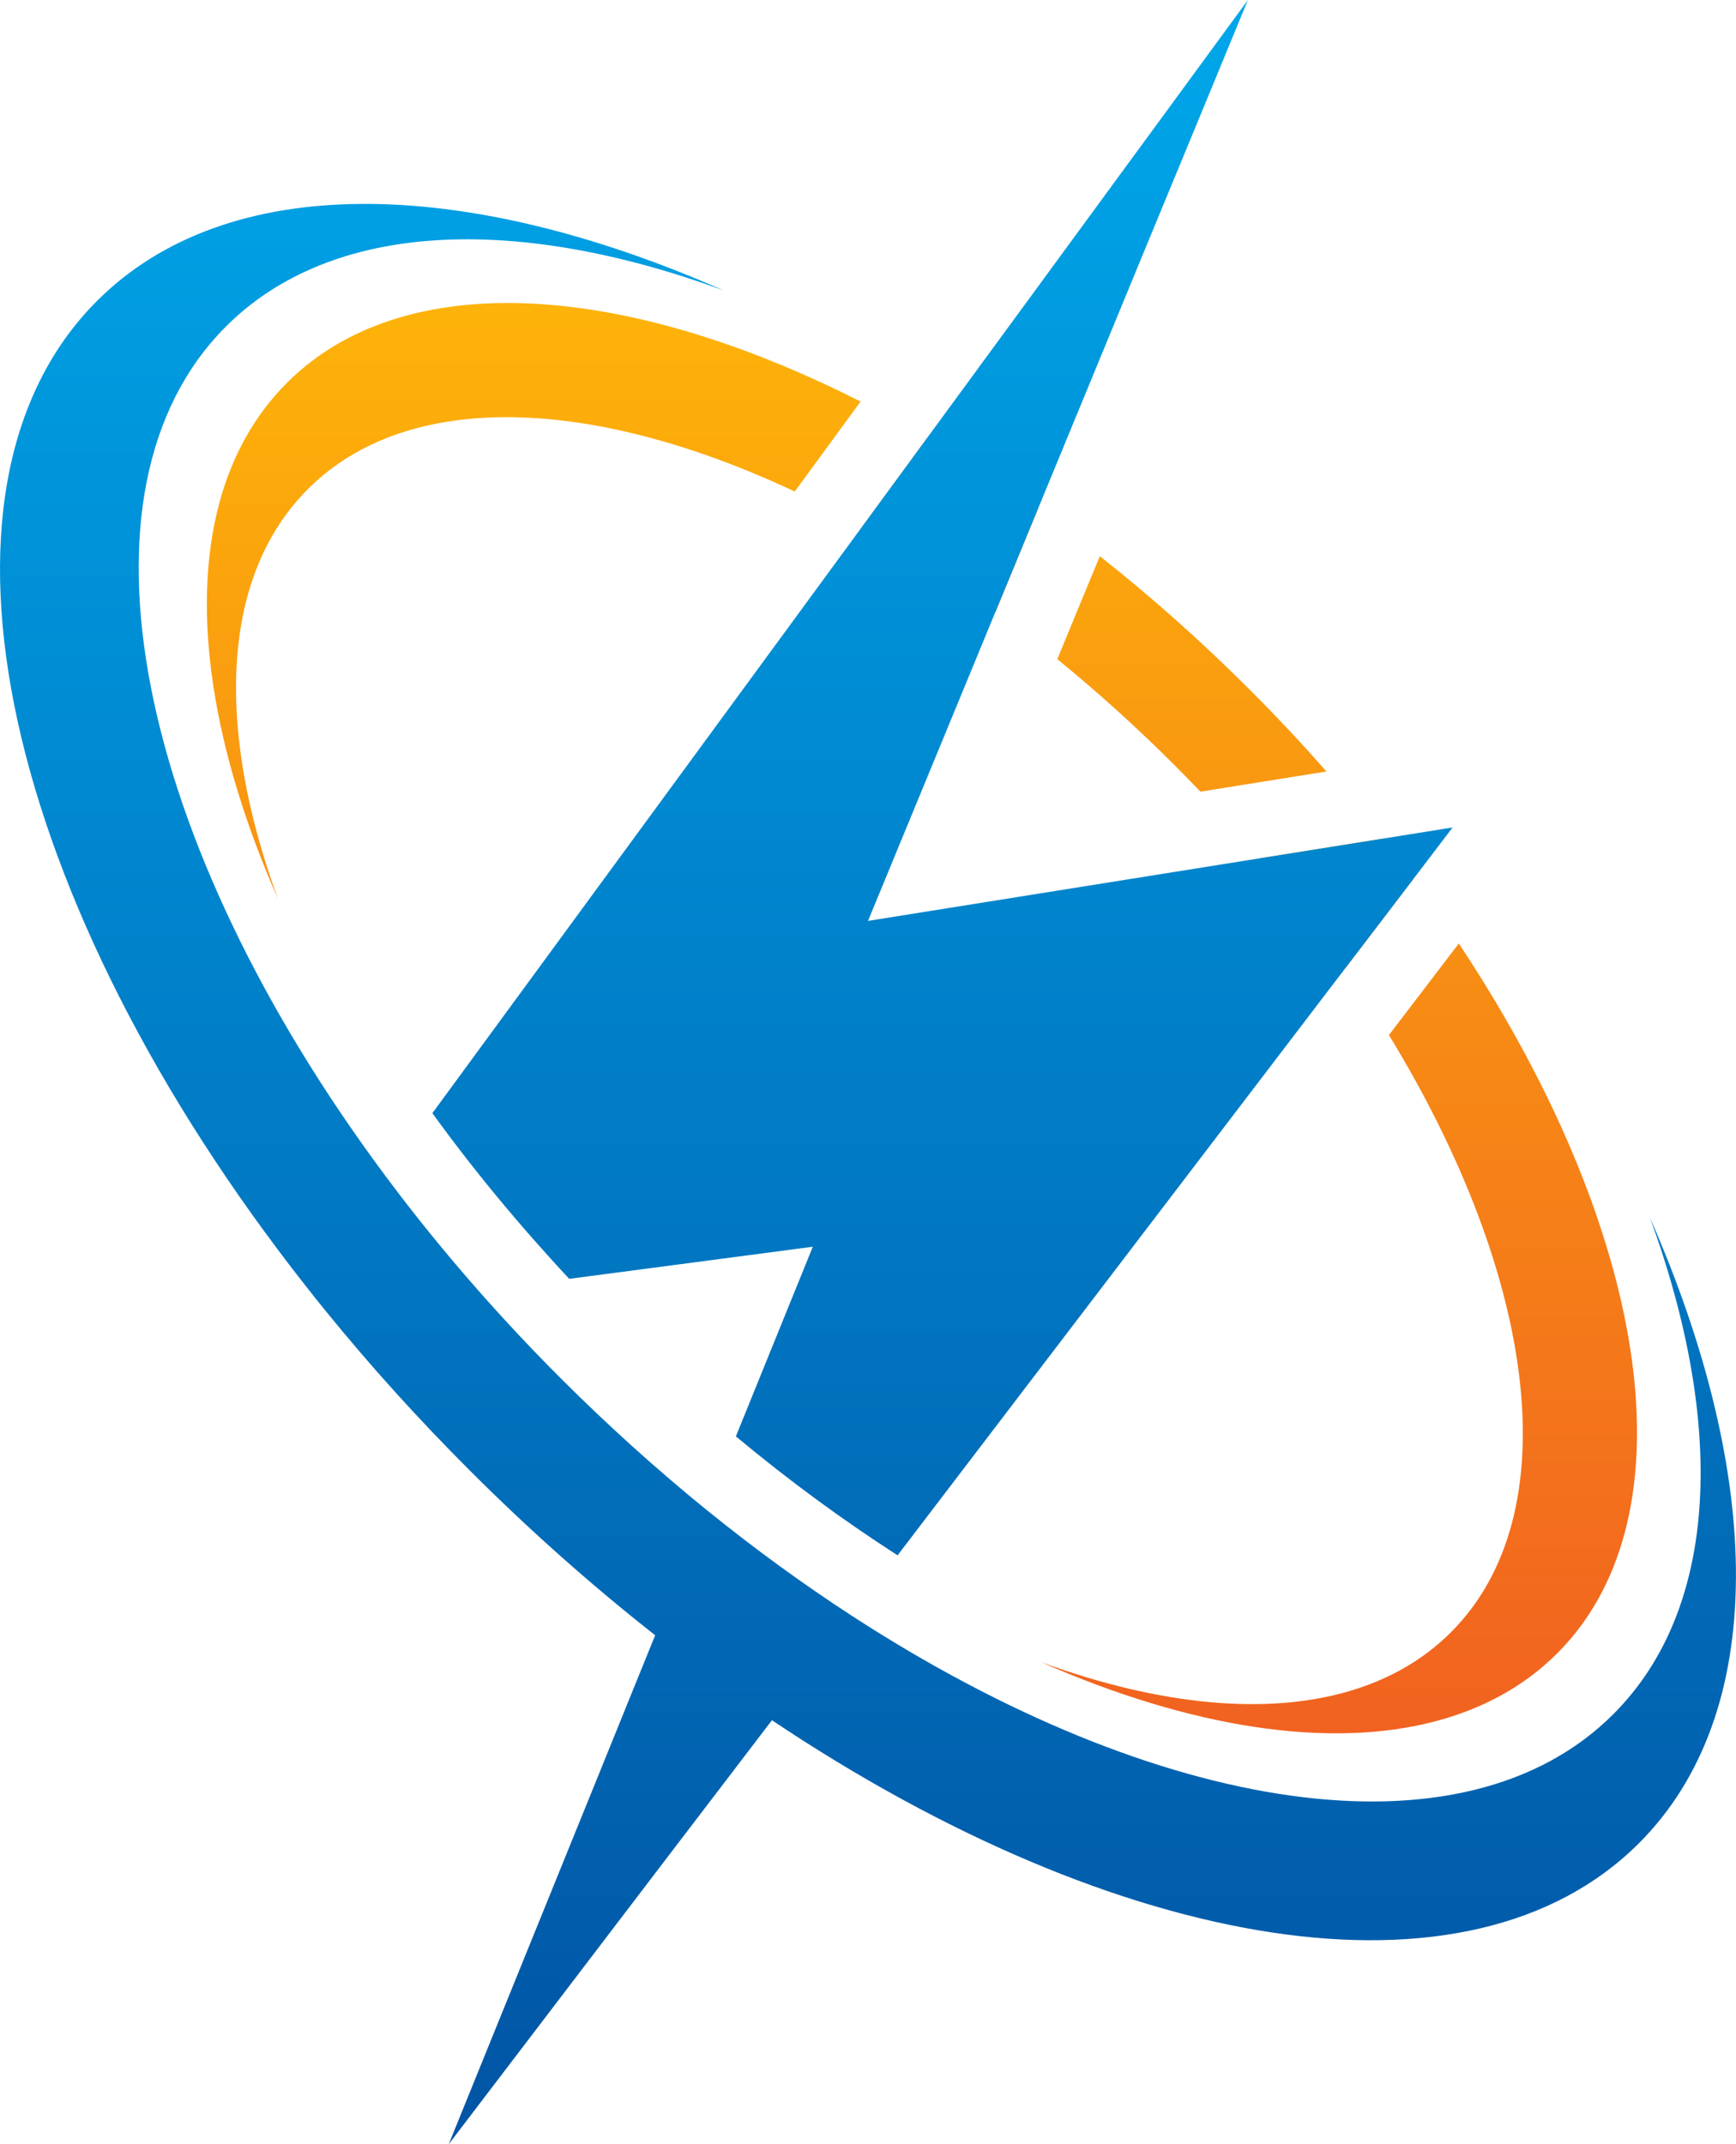
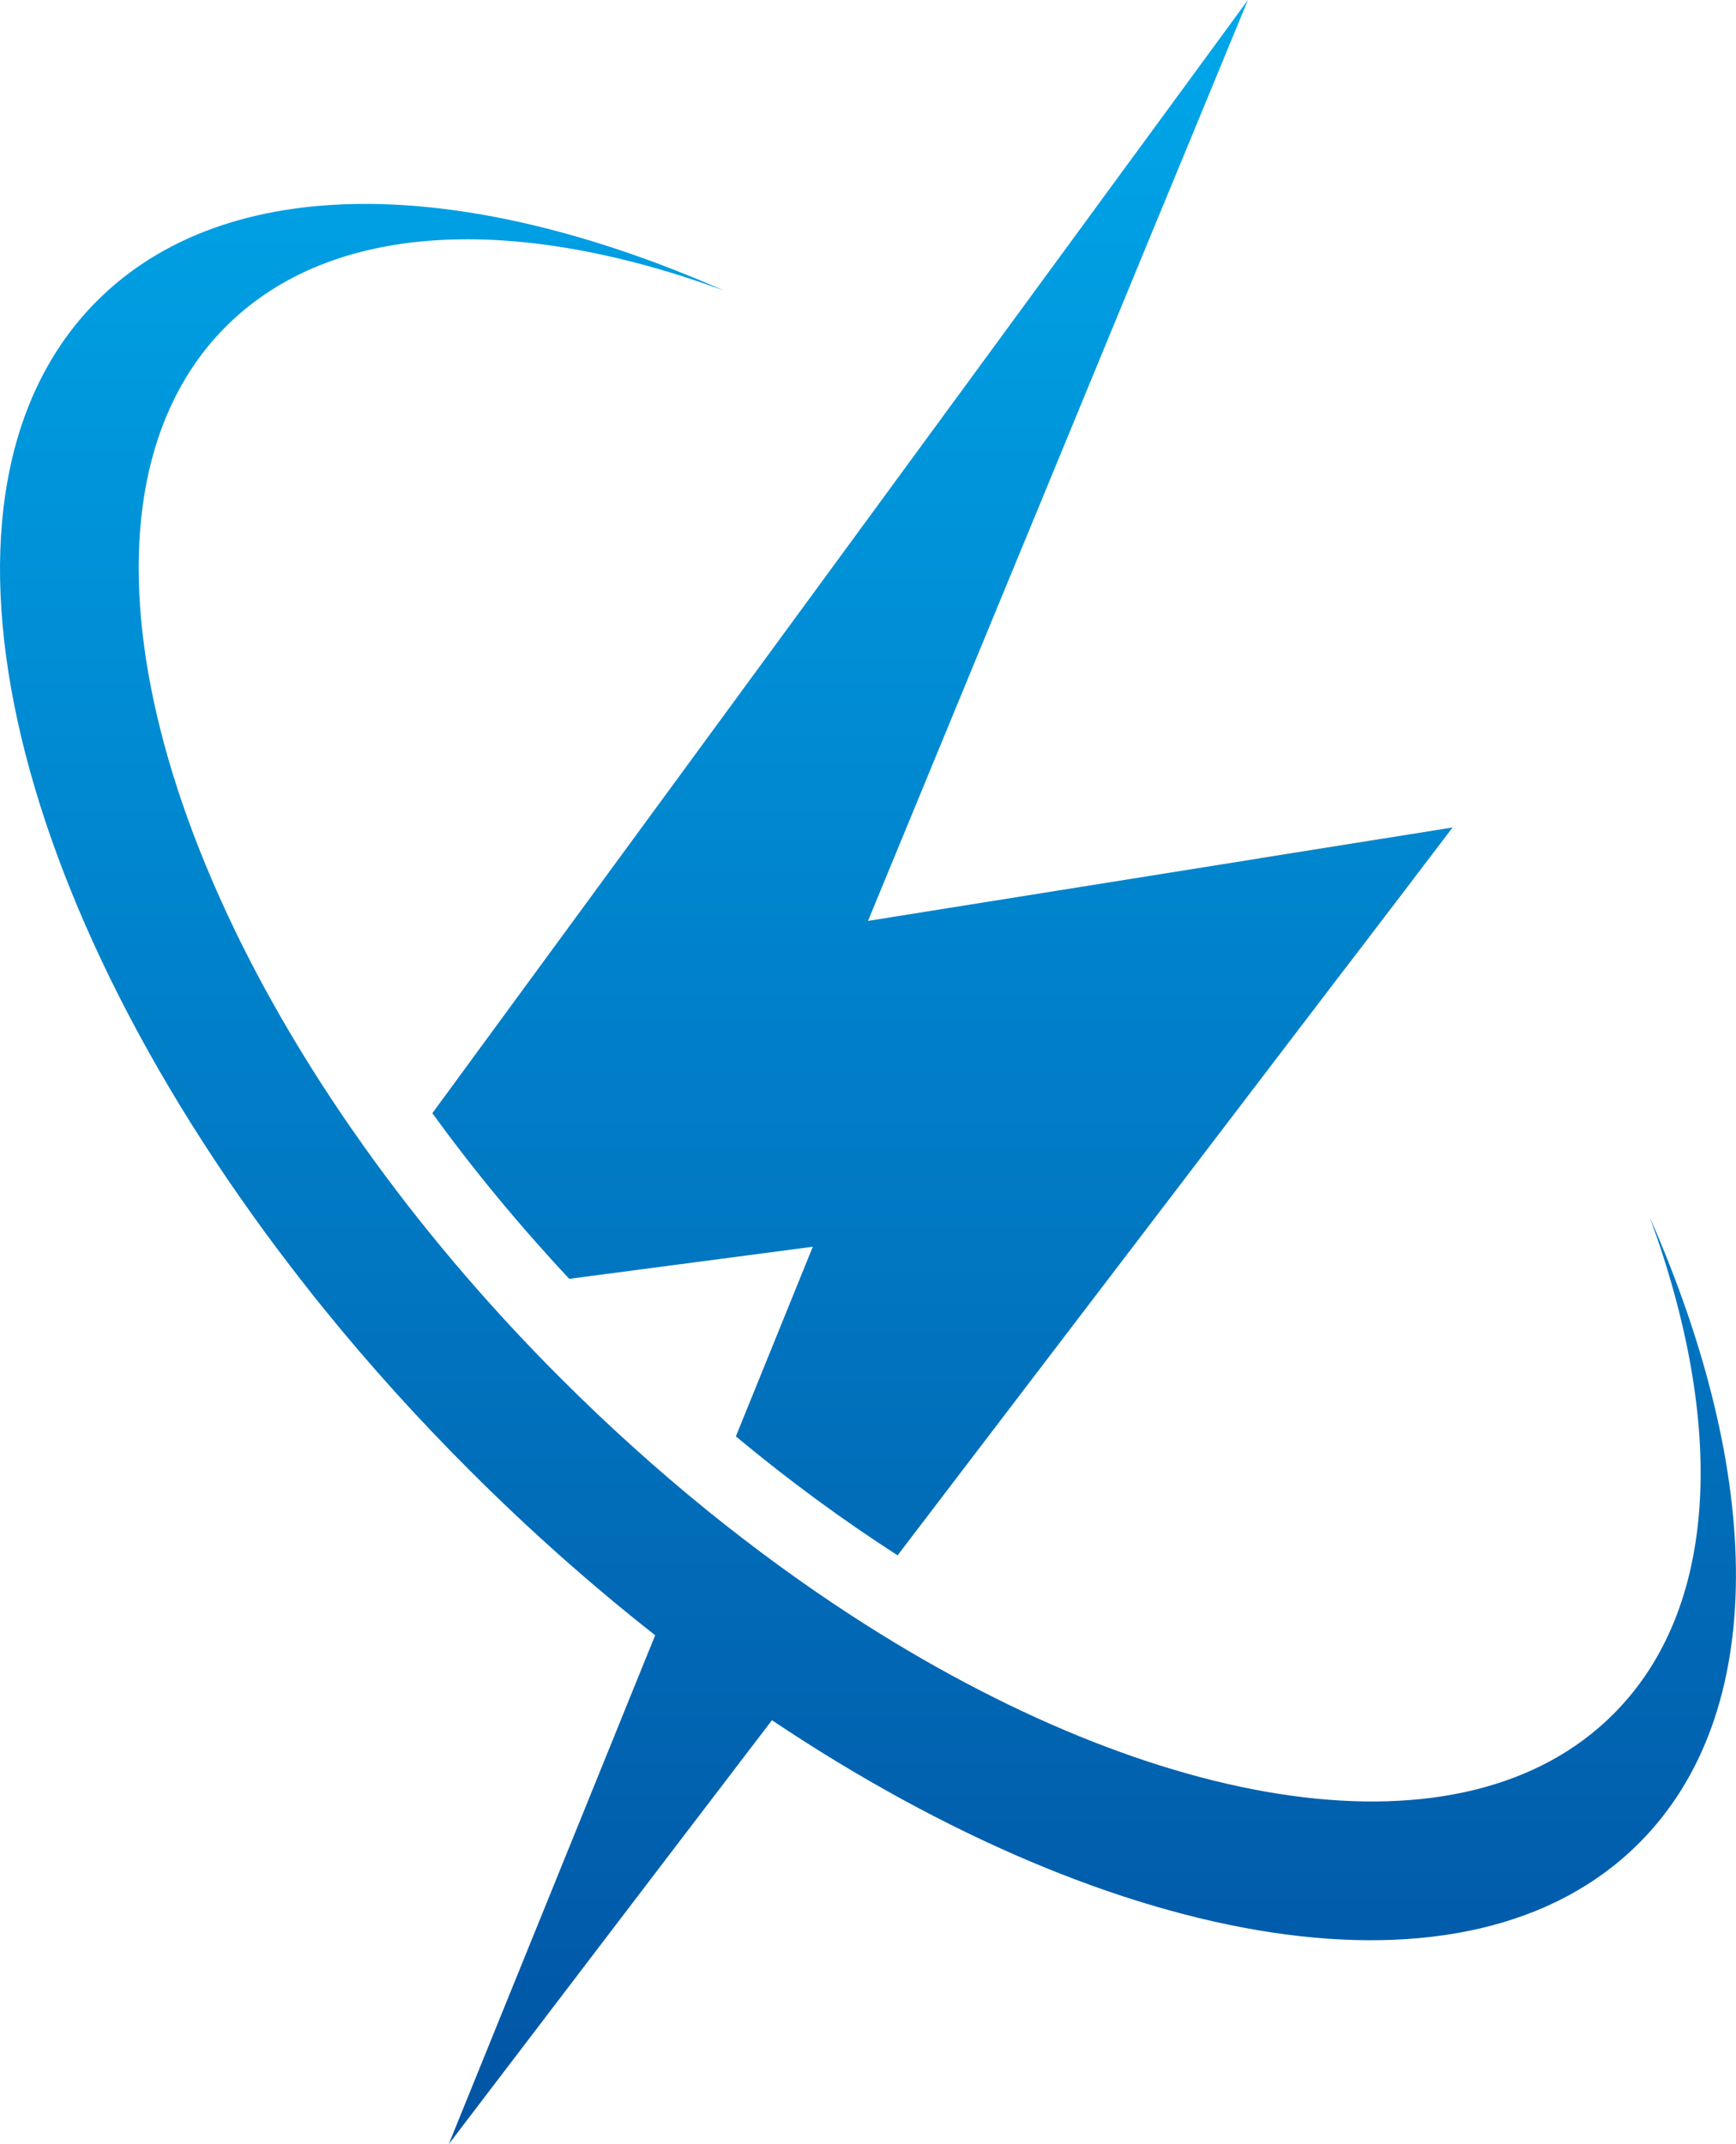
<svg xmlns="http://www.w3.org/2000/svg" xmlns:xlink="http://www.w3.org/1999/xlink" id="Calque_2" data-name="Calque 2" viewBox="0 0 296.92 366.64">
  <defs>
    <style>
      .cls-1 {
        fill: url(#linear-gradient-2);
      }

      .cls-2 {
        fill: url(#linear-gradient-3);
      }

      .cls-3 {
        fill: url(#linear-gradient);
      }

      .cls-4 {
        fill: url(#linear-gradient-4);
      }
    </style>
    <linearGradient id="linear-gradient" x1="162.49" y1="104.6" x2="162.49" y2="74.89" gradientUnits="userSpaceOnUse">
      <stop offset="0" stop-color="#f16220" />
      <stop offset="1" stop-color="#fdb309" />
    </linearGradient>
    <linearGradient id="linear-gradient-2" x1="228.65" y1="165.59" x2="228.65" y2="143.42" xlink:href="#linear-gradient" />
    <linearGradient id="linear-gradient-3" x1="157.68" y1="296.42" x2="157.68" y2="51.82" xlink:href="#linear-gradient" />
    <linearGradient id="linear-gradient-4" x1="148.46" y1="366.64" x2="148.46" y2="0" gradientUnits="userSpaceOnUse">
      <stop offset="0" stop-color="#0154a4" />
      <stop offset="1" stop-color="#00a7ea" />
    </linearGradient>
  </defs>
  <g id="Calque_1-2" data-name="Calque 1">
    <g>
-       <path class="cls-3" d="m158.58,74.89c6.29,3.68,12.62,7.77,18.91,12.26l-7.21,17.46c-7.57-5.52-15.2-10.4-22.76-14.61l11.07-15.11Z" />
      <path class="cls-1" d="m230.08,165.59c-4.41-6.33-9.26-12.62-14.53-18.83l20.91-3.34c1.81,2.29,3.58,4.58,5.29,6.88l-11.67,15.29Z" />
-       <path class="cls-2" d="m120.9,57.73c8.53,2.74,17.34,6.4,26.29,10.94l-11.26,15.38c-34.43-16.16-66.12-17.57-83.27-.41-9.67,9.67-13.44,23.97-11.99,40.79.79,9.13,3.11,19.02,6.88,29.3-11.19-25.41-14.96-49.25-10.07-67.59,2.15-8.06,5.98-15.06,11.58-20.65,4.25-4.26,9.32-7.49,15.05-9.74,15.2-5.97,35.04-5.02,56.8,1.98Zm84.39,77.65l21.58-3.45c-4.13-4.71-8.49-9.36-13.07-13.94-8.34-8.34-16.96-16-25.69-22.88l-5.95,14.4-1.32,3.21c6.82,5.56,13.53,11.61,20.08,18.16,1.49,1.49,2.95,2.98,4.39,4.49Zm68.78,75.51c-5.08-15.86-13.39-32.73-24.56-49.55l-11.95,15.66c25.25,41.36,30.85,81.88,10.6,102.13-9.72,9.72-24.14,13.48-41.08,11.96-9.05-.81-18.83-3.12-29-6.85,25.41,11.19,49.27,14.97,67.61,10.06,8.05-2.15,15.05-5.97,20.64-11.56,4.21-4.2,7.39-9.18,9.64-14.81,6.06-15.23,5.14-35.16-1.9-57.04Z" />
      <path class="cls-4" d="m236.46,143.42l-20.91,3.34-67.09,10.72,21.81-52.88,7.21-17.46,7.5-18.19,10.44-25.32,5.43-13.14,1.93-4.66L213.44,0l-17.38,23.73-3.18,4.33-8.95,12.22-17.81,24.31-7.55,10.3-11.07,15.11-73.55,100.36c6.98,9.64,14.83,19.14,23.41,28.33l41.66-5.49-13.16,32.43c9.05,7.54,18.34,14.34,27.66,20.34l76.56-100.38,11.67-15.29,6.7-8.8-11.99,1.92Zm45.69,64.66c12.98,35.43,11.92,66.94-6.21,85.05-25.6,25.62-77.95,17.17-130.29-16.85-8.33-5.41-16.65-11.47-24.87-18.13-8.41-6.83-16.7-14.29-24.78-22.36-4.95-4.94-9.66-9.97-14.15-15.06-5.66-6.43-10.96-12.96-15.84-19.52C23.43,144.11,10.58,83.91,38.64,55.84c18.13-18.12,49.64-19.17,85.07-6.2-44.41-19.54-84.85-20.45-107.12,1.82C-15.74,83.8.78,154.46,52.3,219.92c1.12,1.43,2.25,2.86,3.41,4.27,7.52,9.26,15.75,18.39,24.63,27.26,10.3,10.3,20.95,19.73,31.72,28.19l-5.02,12.36-1.41,3.49-5.75,14.18-7.11,17.52-7.73,19.05-8.28,20.41,13.91-18.25,17.72-23.25,7.77-10.19,8.08-10.58,2.3-3.02,5.49-7.19c59.33,39.7,119.25,50.07,148.29,21.03,22.27-22.26,21.36-62.71,1.82-107.11Z" />
    </g>
  </g>
</svg>